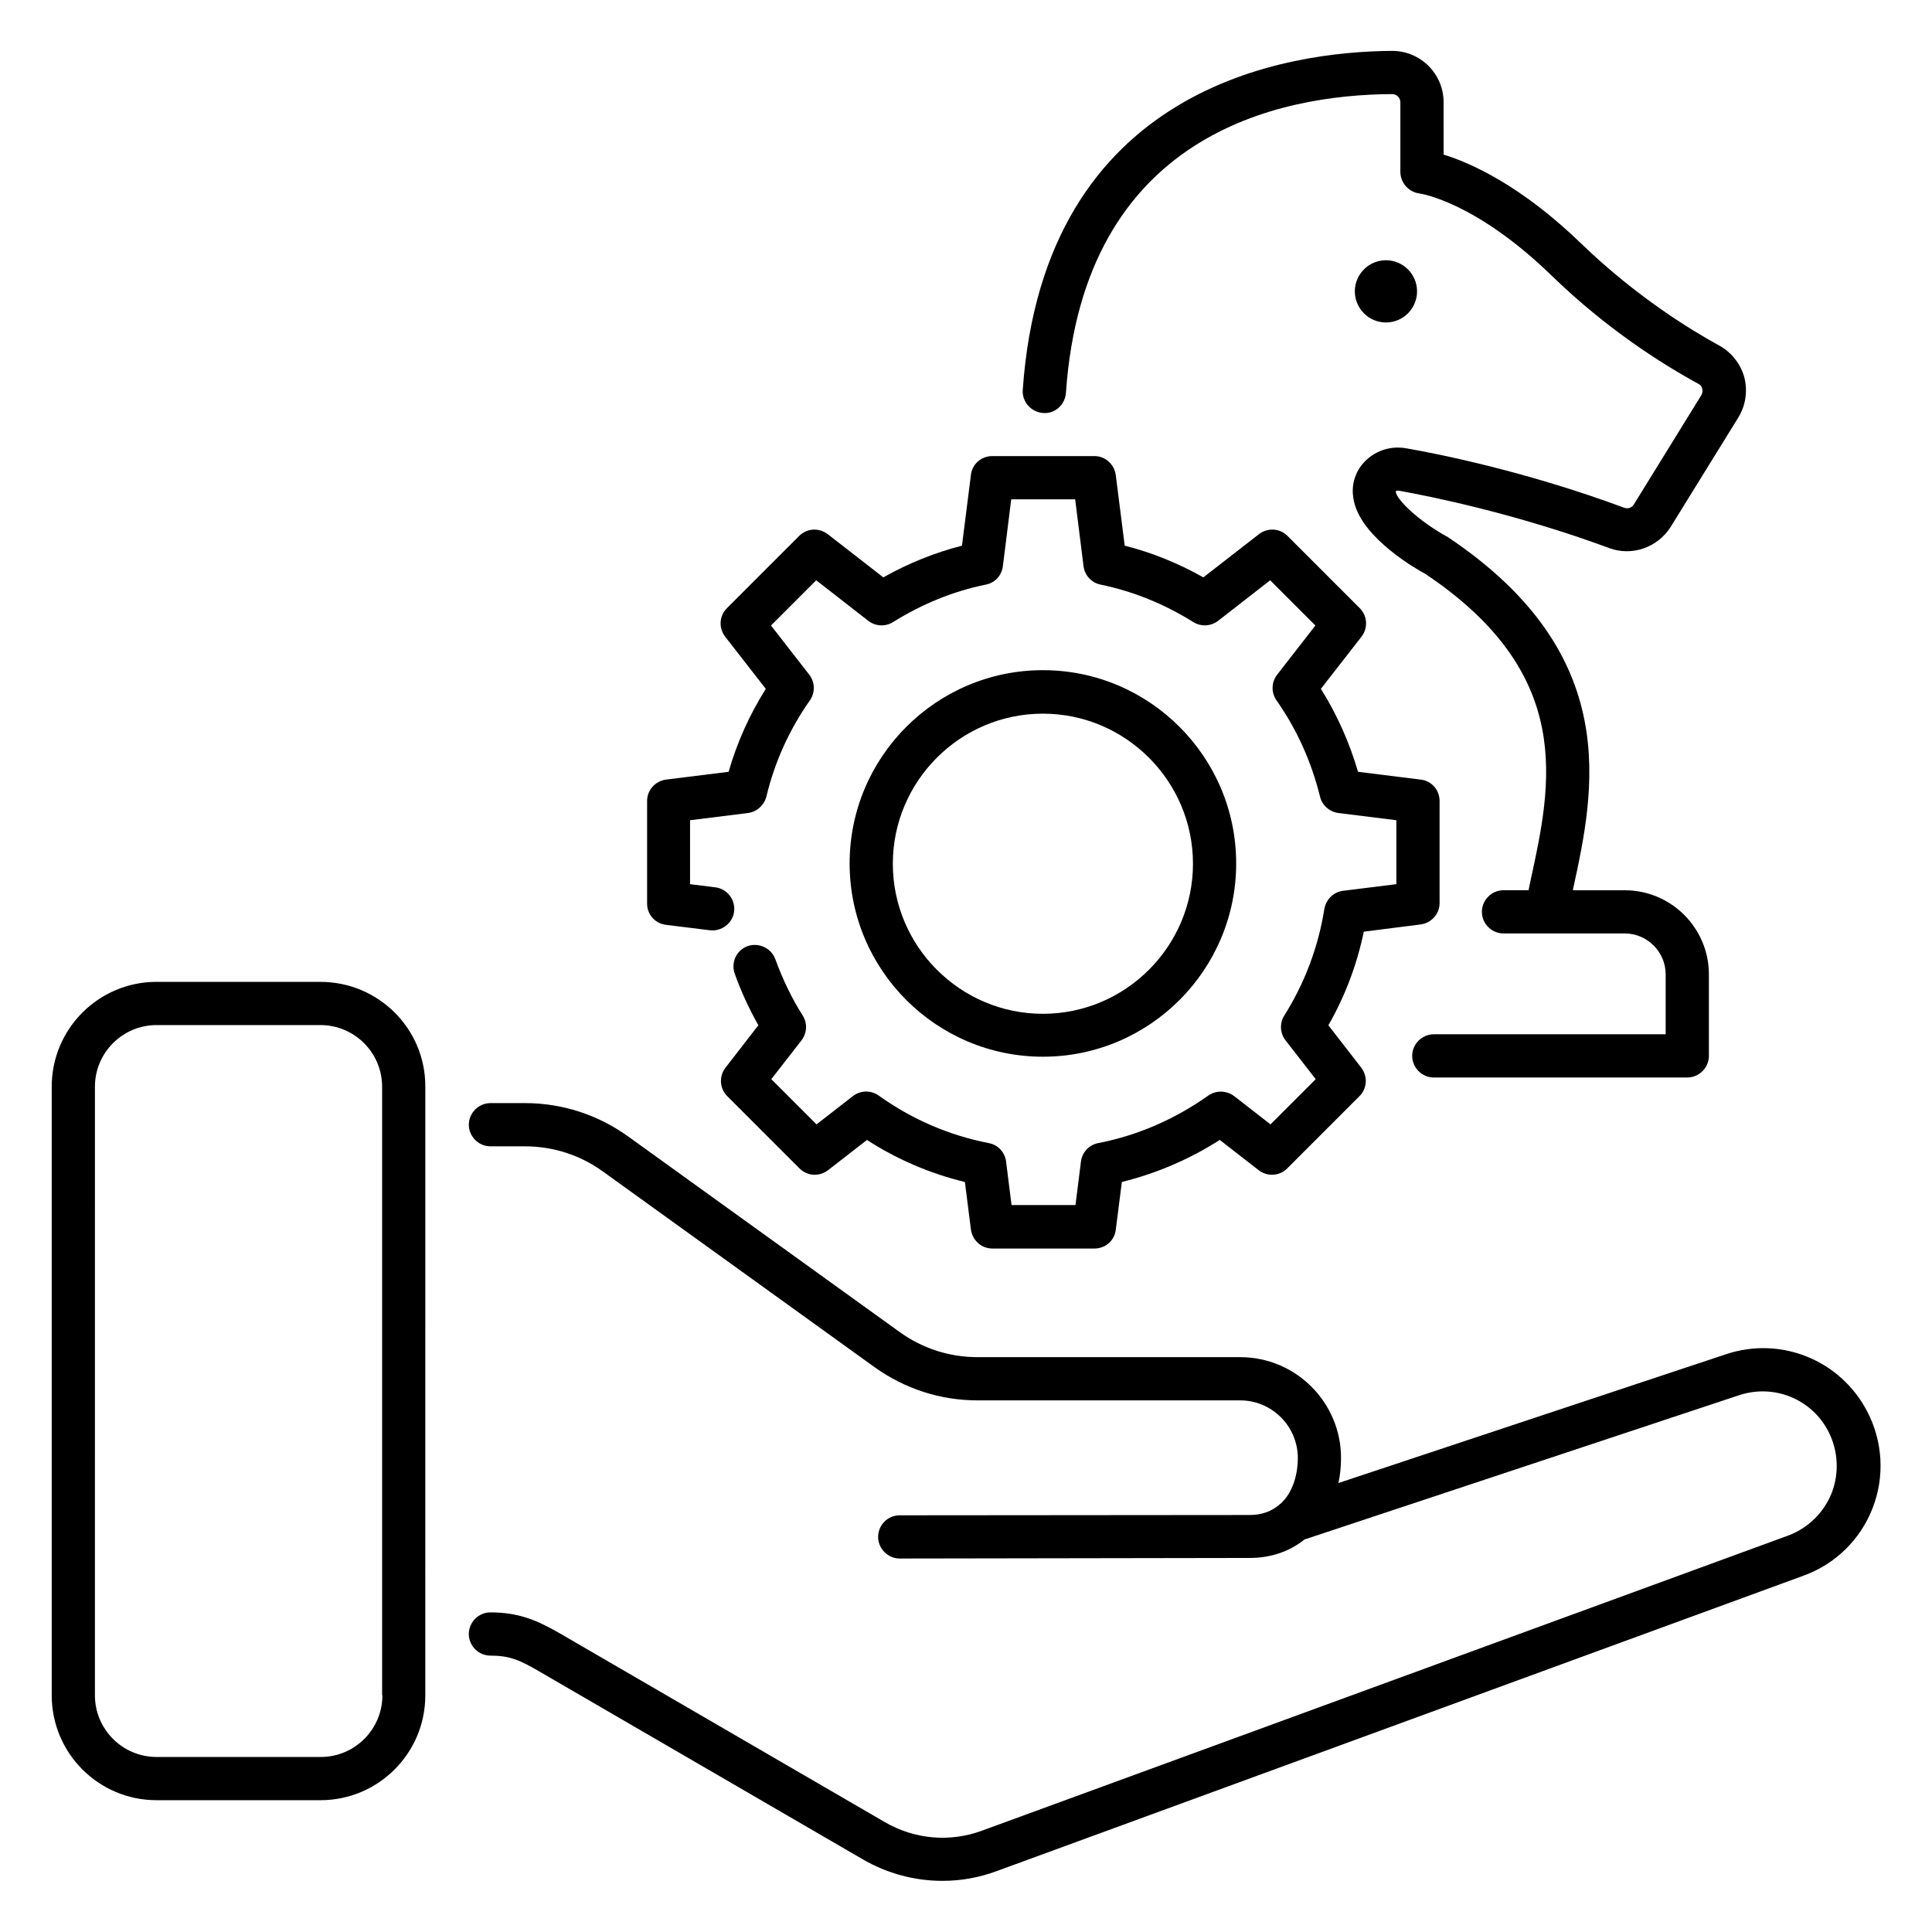
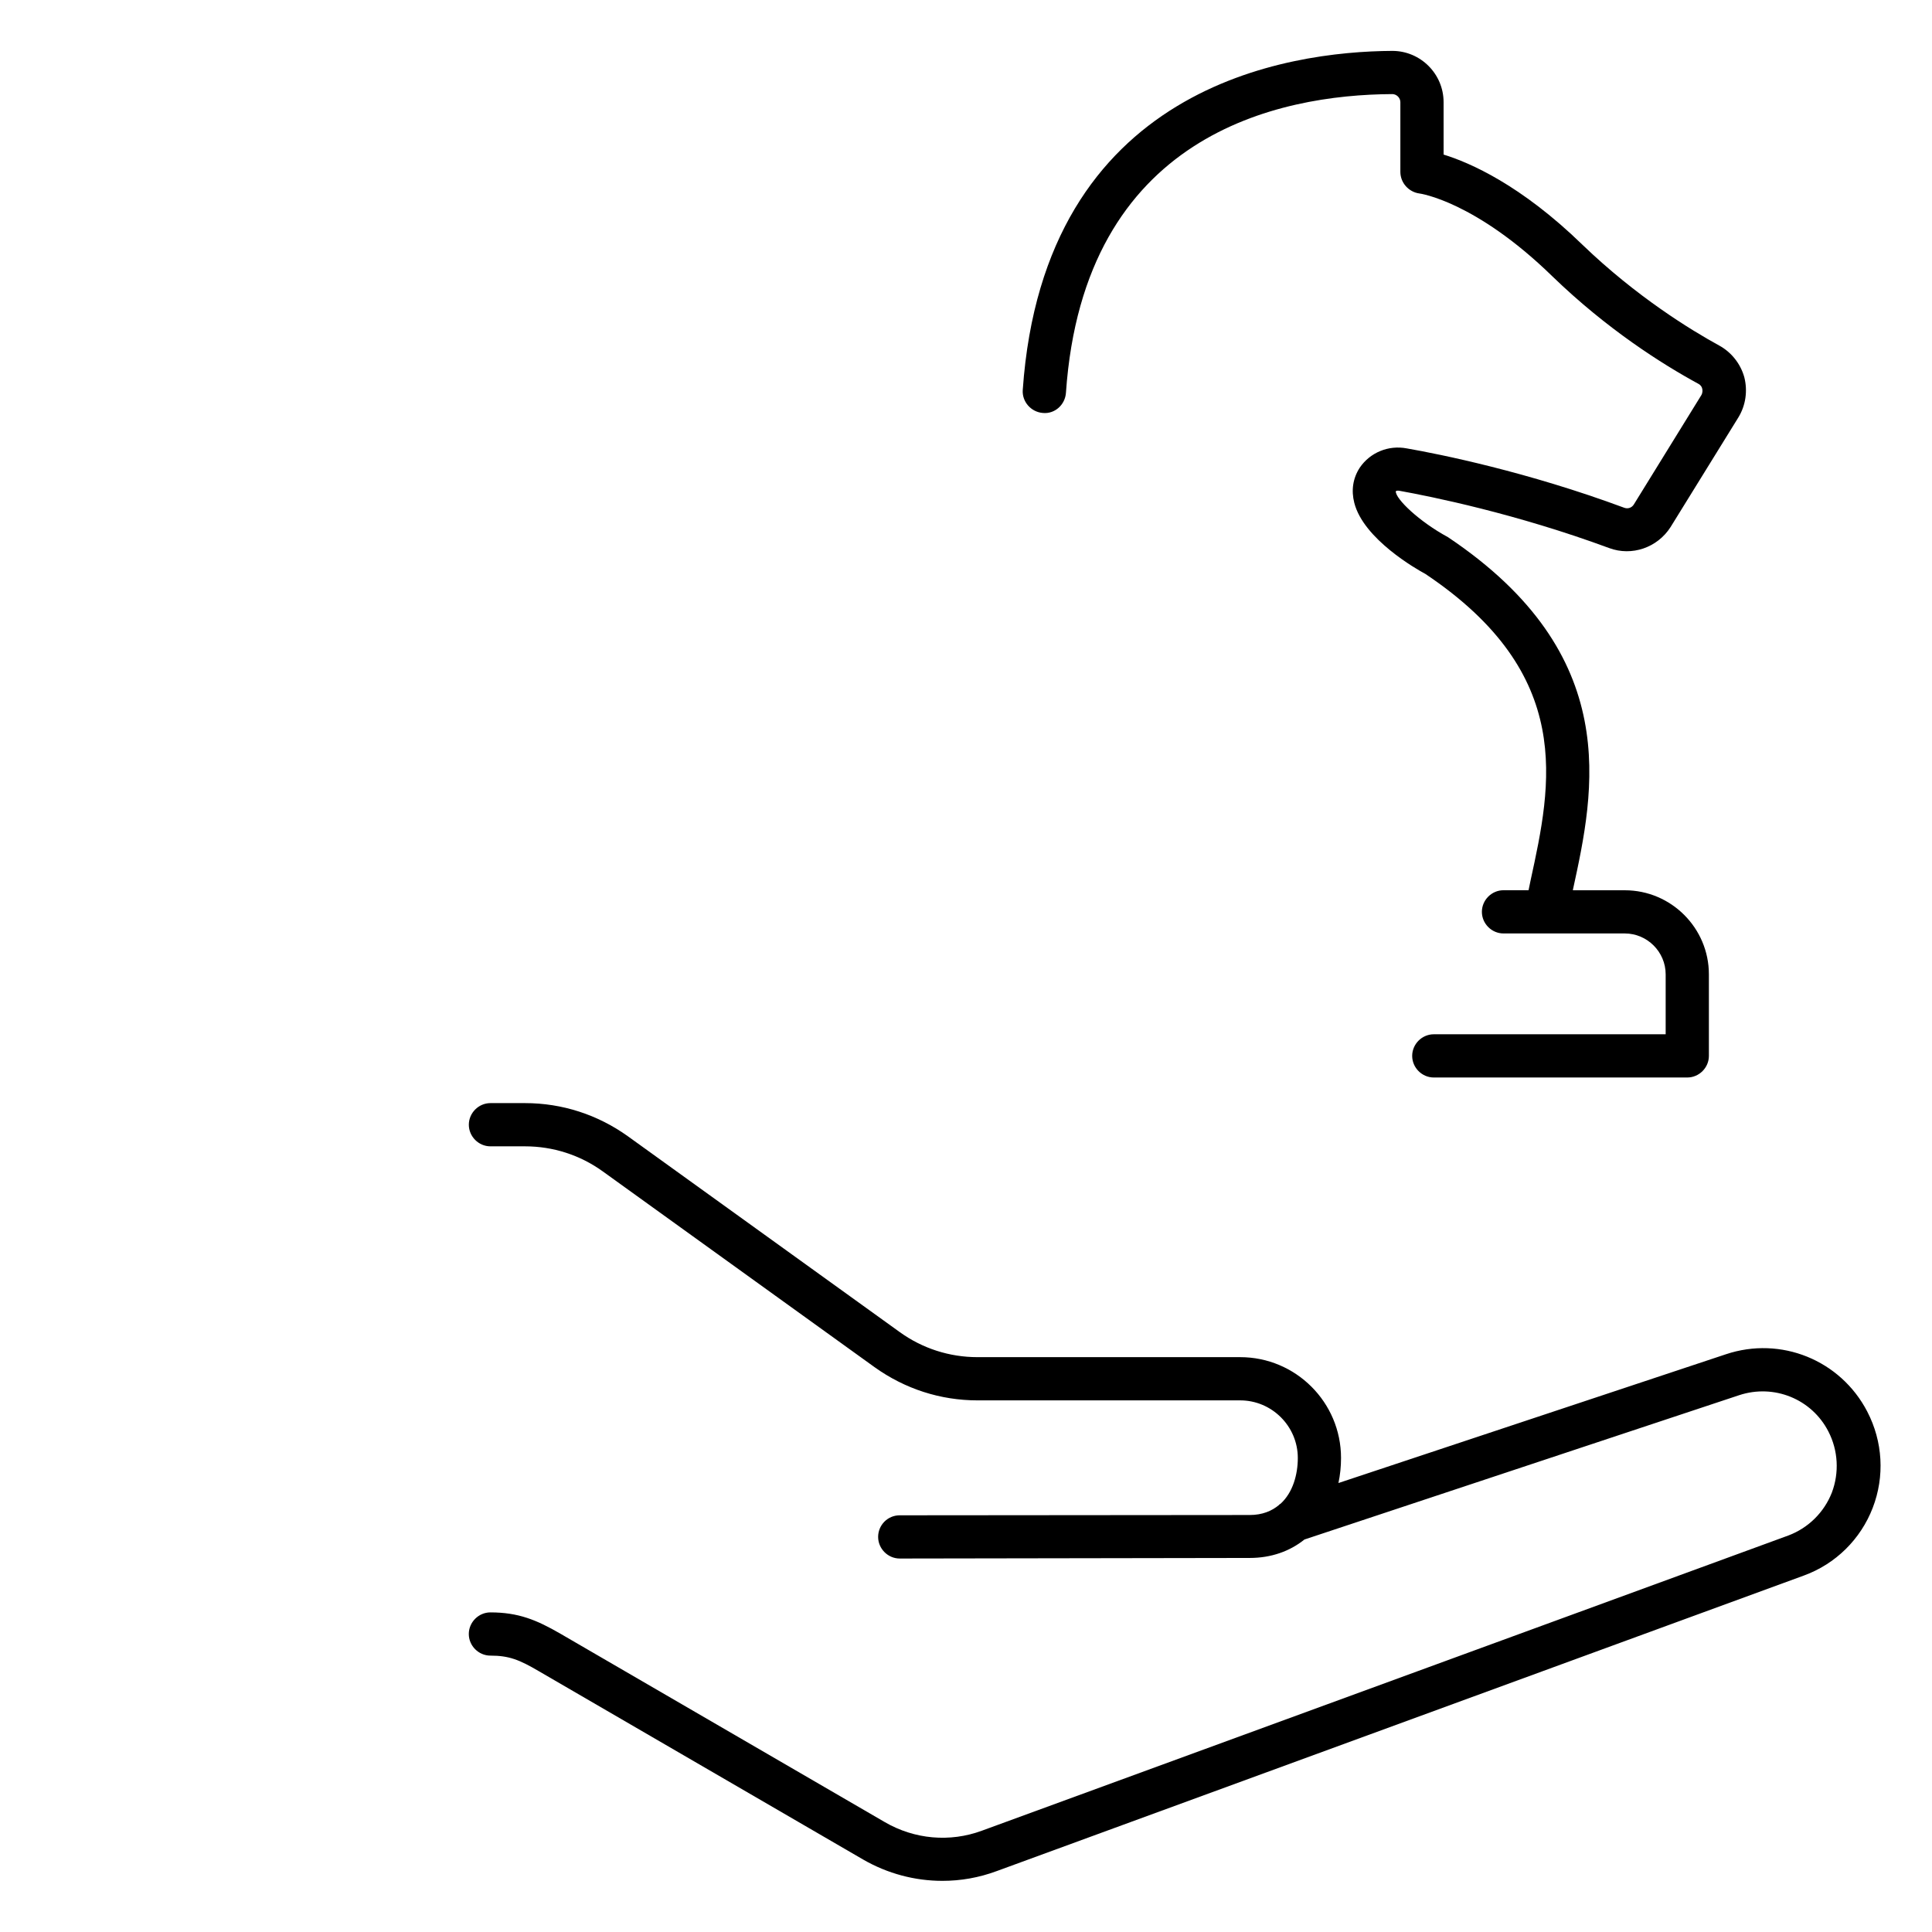
<svg xmlns="http://www.w3.org/2000/svg" fill="#000000" width="800px" height="800px" version="1.1" viewBox="144 144 512 512">
  <g>
    <path d="m638.85 518.09c-7.098-13.664-22.902-20.074-37.48-15.191l-102.67 34.121c0.457-2.137 0.688-4.352 0.688-6.641 0-14.734-11.984-26.719-26.719-26.719h-69.617c-7.406 0-14.578-2.289-20.609-6.641l-72.059-51.906c-8.016-5.727-17.406-8.777-27.25-8.777h-9.16c-3.129 0-5.727 2.594-5.727 5.727 0 3.129 2.594 5.727 5.727 5.727h9.16c7.406 0 14.578 2.289 20.609 6.641l72.059 51.906c8.016 5.727 17.406 8.777 27.25 8.777h69.617c8.398 0 15.266 6.871 15.266 15.266 0 4.352-1.297 9.16-4.582 12.137-0.152 0.078-0.305 0.152-0.383 0.305-1.91 1.602-4.426 2.672-7.785 2.672l-92.742 0.078c-3.207 0-5.727 2.594-5.727 5.727 0 3.129 2.594 5.727 5.727 5.727l92.746-0.152c5.648 0 10.609-1.754 14.504-4.887l115.19-38.242c9.238-3.055 19.238 0.992 23.664 9.617 2.594 5.039 2.902 10.914 0.918 16.184-2.062 5.266-6.258 9.391-11.527 11.375l-213.74 78.238c-8.473 3.129-17.863 2.289-25.727-2.289l-85.953-49.922c-6.336-3.664-11.145-5.648-18.551-5.648-3.129 0-5.727 2.594-5.727 5.727 0 3.129 2.594 5.727 5.727 5.727 4.887 0 7.633 1.07 12.824 4.121l85.953 49.922c6.488 3.742 13.742 5.648 20.992 5.648 4.887 0 9.695-0.84 14.426-2.594l213.89-78.32c8.398-3.055 15.039-9.617 18.242-17.938 3.215-8.324 2.68-17.562-1.441-25.5z" />
-     <path d="m228.93 404.2h-43.438c-15.344 0-27.785 12.441-27.785 27.785v161.3c0 15.344 12.441 27.785 27.785 27.785h43.434c15.344 0 27.785-12.441 27.785-27.785l0.004-161.29c0.074-15.344-12.441-27.789-27.785-27.789zm16.41 189.08c0 9.008-7.328 16.336-16.336 16.336h-43.512c-9.008 0-16.336-7.328-16.336-16.336l0.004-161.29c0-9.008 7.328-16.336 16.336-16.336h43.434c9.008 0 16.336 7.328 16.336 16.336v161.29z" />
-     <path d="m511.29 229.46c4.582 0 8.246-3.742 8.246-8.246 0-4.582-3.742-8.246-8.246-8.246-4.582 0-8.246 3.742-8.246 8.246 0.004 4.508 3.668 8.246 8.246 8.246z" />
-     <path d="m320.38 389.08 11.754 1.449c3.055 0.383 6.031-1.832 6.414-4.961 0.383-3.129-1.832-6.031-4.961-6.414l-6.719-0.84v-16.945l15.344-1.91c2.367-0.305 4.273-2.062 4.887-4.352 2.215-9.238 6.106-17.785 11.527-25.496 1.449-2.062 1.375-4.809-0.152-6.793l-10.152-13.055 11.984-11.984 13.816 10.762c1.91 1.449 4.504 1.602 6.566 0.305 7.711-4.809 15.953-8.168 24.578-9.922 2.441-0.457 4.199-2.441 4.504-4.887l2.215-17.711h16.945l2.215 17.711c0.305 2.441 2.137 4.426 4.504 4.887 8.551 1.754 16.871 5.113 24.578 9.922 2.062 1.297 4.656 1.145 6.566-0.305l13.816-10.762 11.984 11.984-10.152 13.055c-1.527 1.984-1.602 4.734-0.152 6.793 5.418 7.711 9.238 16.258 11.527 25.496 0.535 2.289 2.519 4.047 4.887 4.352l15.344 1.91v16.945l-14.121 1.754c-2.519 0.305-4.504 2.289-4.961 4.809-1.602 10.078-5.191 19.617-10.609 28.242-1.297 2.062-1.145 4.656 0.305 6.566l8.016 10.305-11.984 11.984-9.617-7.481c-1.984-1.527-4.809-1.602-6.871-0.152-8.855 6.258-18.625 10.535-29.16 12.594-2.441 0.457-4.273 2.441-4.582 4.887l-1.449 11.527h-16.945l-1.449-11.527c-0.305-2.441-2.137-4.426-4.582-4.887-10.535-2.062-20.305-6.258-29.16-12.594-2.062-1.449-4.809-1.449-6.871 0.152l-9.617 7.481-11.984-11.984 8.016-10.305c1.449-1.91 1.602-4.504 0.305-6.566-2.977-4.656-5.344-9.695-7.25-14.887-1.07-2.977-4.352-4.504-7.328-3.512-2.977 1.07-4.504 4.352-3.434 7.328 1.68 4.734 3.816 9.312 6.258 13.664l-8.703 11.223c-1.754 2.289-1.602 5.496 0.457 7.559l19.16 19.16c2.062 2.062 5.266 2.215 7.559 0.457l10.305-8.016c8.016 5.191 16.793 8.93 25.953 11.145l1.602 12.594c0.383 2.902 2.824 5.039 5.648 5.039h27.098c2.902 0 5.344-2.137 5.648-5.039l1.602-12.594c9.238-2.289 17.938-6.031 25.953-11.145l10.305 8.016c2.289 1.754 5.496 1.602 7.559-0.457l19.16-19.16c2.062-2.062 2.215-5.266 0.457-7.559l-8.703-11.223c4.426-7.711 7.559-16.031 9.391-24.809l15.039-1.91c2.902-0.383 5.039-2.824 5.039-5.648v-27.098c0-2.902-2.137-5.344-5.039-5.648l-16.566-2.062c-2.289-7.785-5.574-15.191-9.848-21.984l10.762-13.816c1.754-2.289 1.602-5.496-0.457-7.559l-19.16-19.16c-2.062-2.062-5.266-2.215-7.559-0.457l-14.734 11.449c-6.641-3.742-13.586-6.566-20.84-8.398l-2.367-18.703c-0.383-2.902-2.824-5.039-5.648-5.039h-27.098c-2.902 0-5.344 2.137-5.648 5.039l-2.367 18.703c-7.176 1.832-14.199 4.656-20.84 8.398l-14.734-11.449c-2.289-1.754-5.496-1.602-7.559 0.457l-19.16 19.16c-2.062 2.062-2.215 5.266-0.457 7.559l10.762 13.816c-4.273 6.793-7.633 14.199-9.848 21.984l-16.566 2.062c-2.902 0.383-5.039 2.824-5.039 5.648v27.098c-0.07 2.91 2.07 5.352 4.894 5.734z" />
-     <path d="m420.38 424.04c28.242 0 51.219-22.977 51.219-51.219 0-28.242-22.977-51.219-51.219-51.219-28.242 0-51.219 22.977-51.219 51.219 0 28.242 22.977 51.219 51.219 51.219zm0-90.914c21.906 0 39.77 17.863 39.77 39.77s-17.863 39.77-39.77 39.77-39.77-17.863-39.77-39.77 17.863-39.77 39.77-39.77z" />
    <path d="m420.38 253.44c3.129 0.305 5.879-2.137 6.106-5.344 4.734-68.473 56.262-79.008 86.488-79.16 1.145 0 2.137 0.992 2.137 2.137v18.473c0 2.902 2.215 5.344 5.039 5.727 0.152 0 14.809 2.062 35.191 21.906 14.504 14.047 29.082 23.281 38.777 28.551 0.688 0.383 0.918 0.918 0.992 1.297 0.078 0.305 0.152 0.992-0.23 1.68l-17.863 28.93c-0.535 0.918-1.602 1.297-2.594 0.918-25.727-9.543-48.855-14.199-57.633-15.727-4.809-0.918-9.695 1.07-12.441 5.113-1.832 2.824-2.289 6.031-1.449 9.312 2.441 9.617 16.566 17.633 18.855 18.855 39.77 26.641 33.434 55.648 27.863 81.219-0.152 0.84-0.383 1.754-0.535 2.594h-6.641c-3.129 0-5.727 2.594-5.727 5.727 0 3.129 2.594 5.727 5.727 5.727h32.137c5.953 0 10.84 4.887 10.84 10.84v15.879h-61.449c-3.129 0-5.727 2.594-5.727 5.727 0 3.129 2.594 5.727 5.727 5.727h67.176c3.129 0 5.727-2.594 5.727-5.727v-21.602c0-12.289-10-22.289-22.289-22.289h-13.742v-0.152c5.727-26.258 13.512-62.211-33.129-93.434-7.633-4.121-13.895-10.152-13.816-12.137 0.078-0.152 0.457-0.23 0.918-0.152 8.473 1.527 30.84 6.031 55.648 15.191 5.953 2.215 12.746-0.078 16.258-5.574l17.938-29.008c1.984-3.207 2.519-7.098 1.602-10.688-0.992-3.586-3.434-6.641-6.641-8.398-7.406-4.047-21.906-12.902-36.258-26.719-16.336-15.879-29.848-21.754-36.793-23.895l-0.004-13.891c0-7.481-6.106-13.586-13.586-13.586-27.559 0.152-92.293 9.16-97.941 89.844-0.227 3.129 2.215 5.879 5.344 6.109z" />
  </g>
</svg>